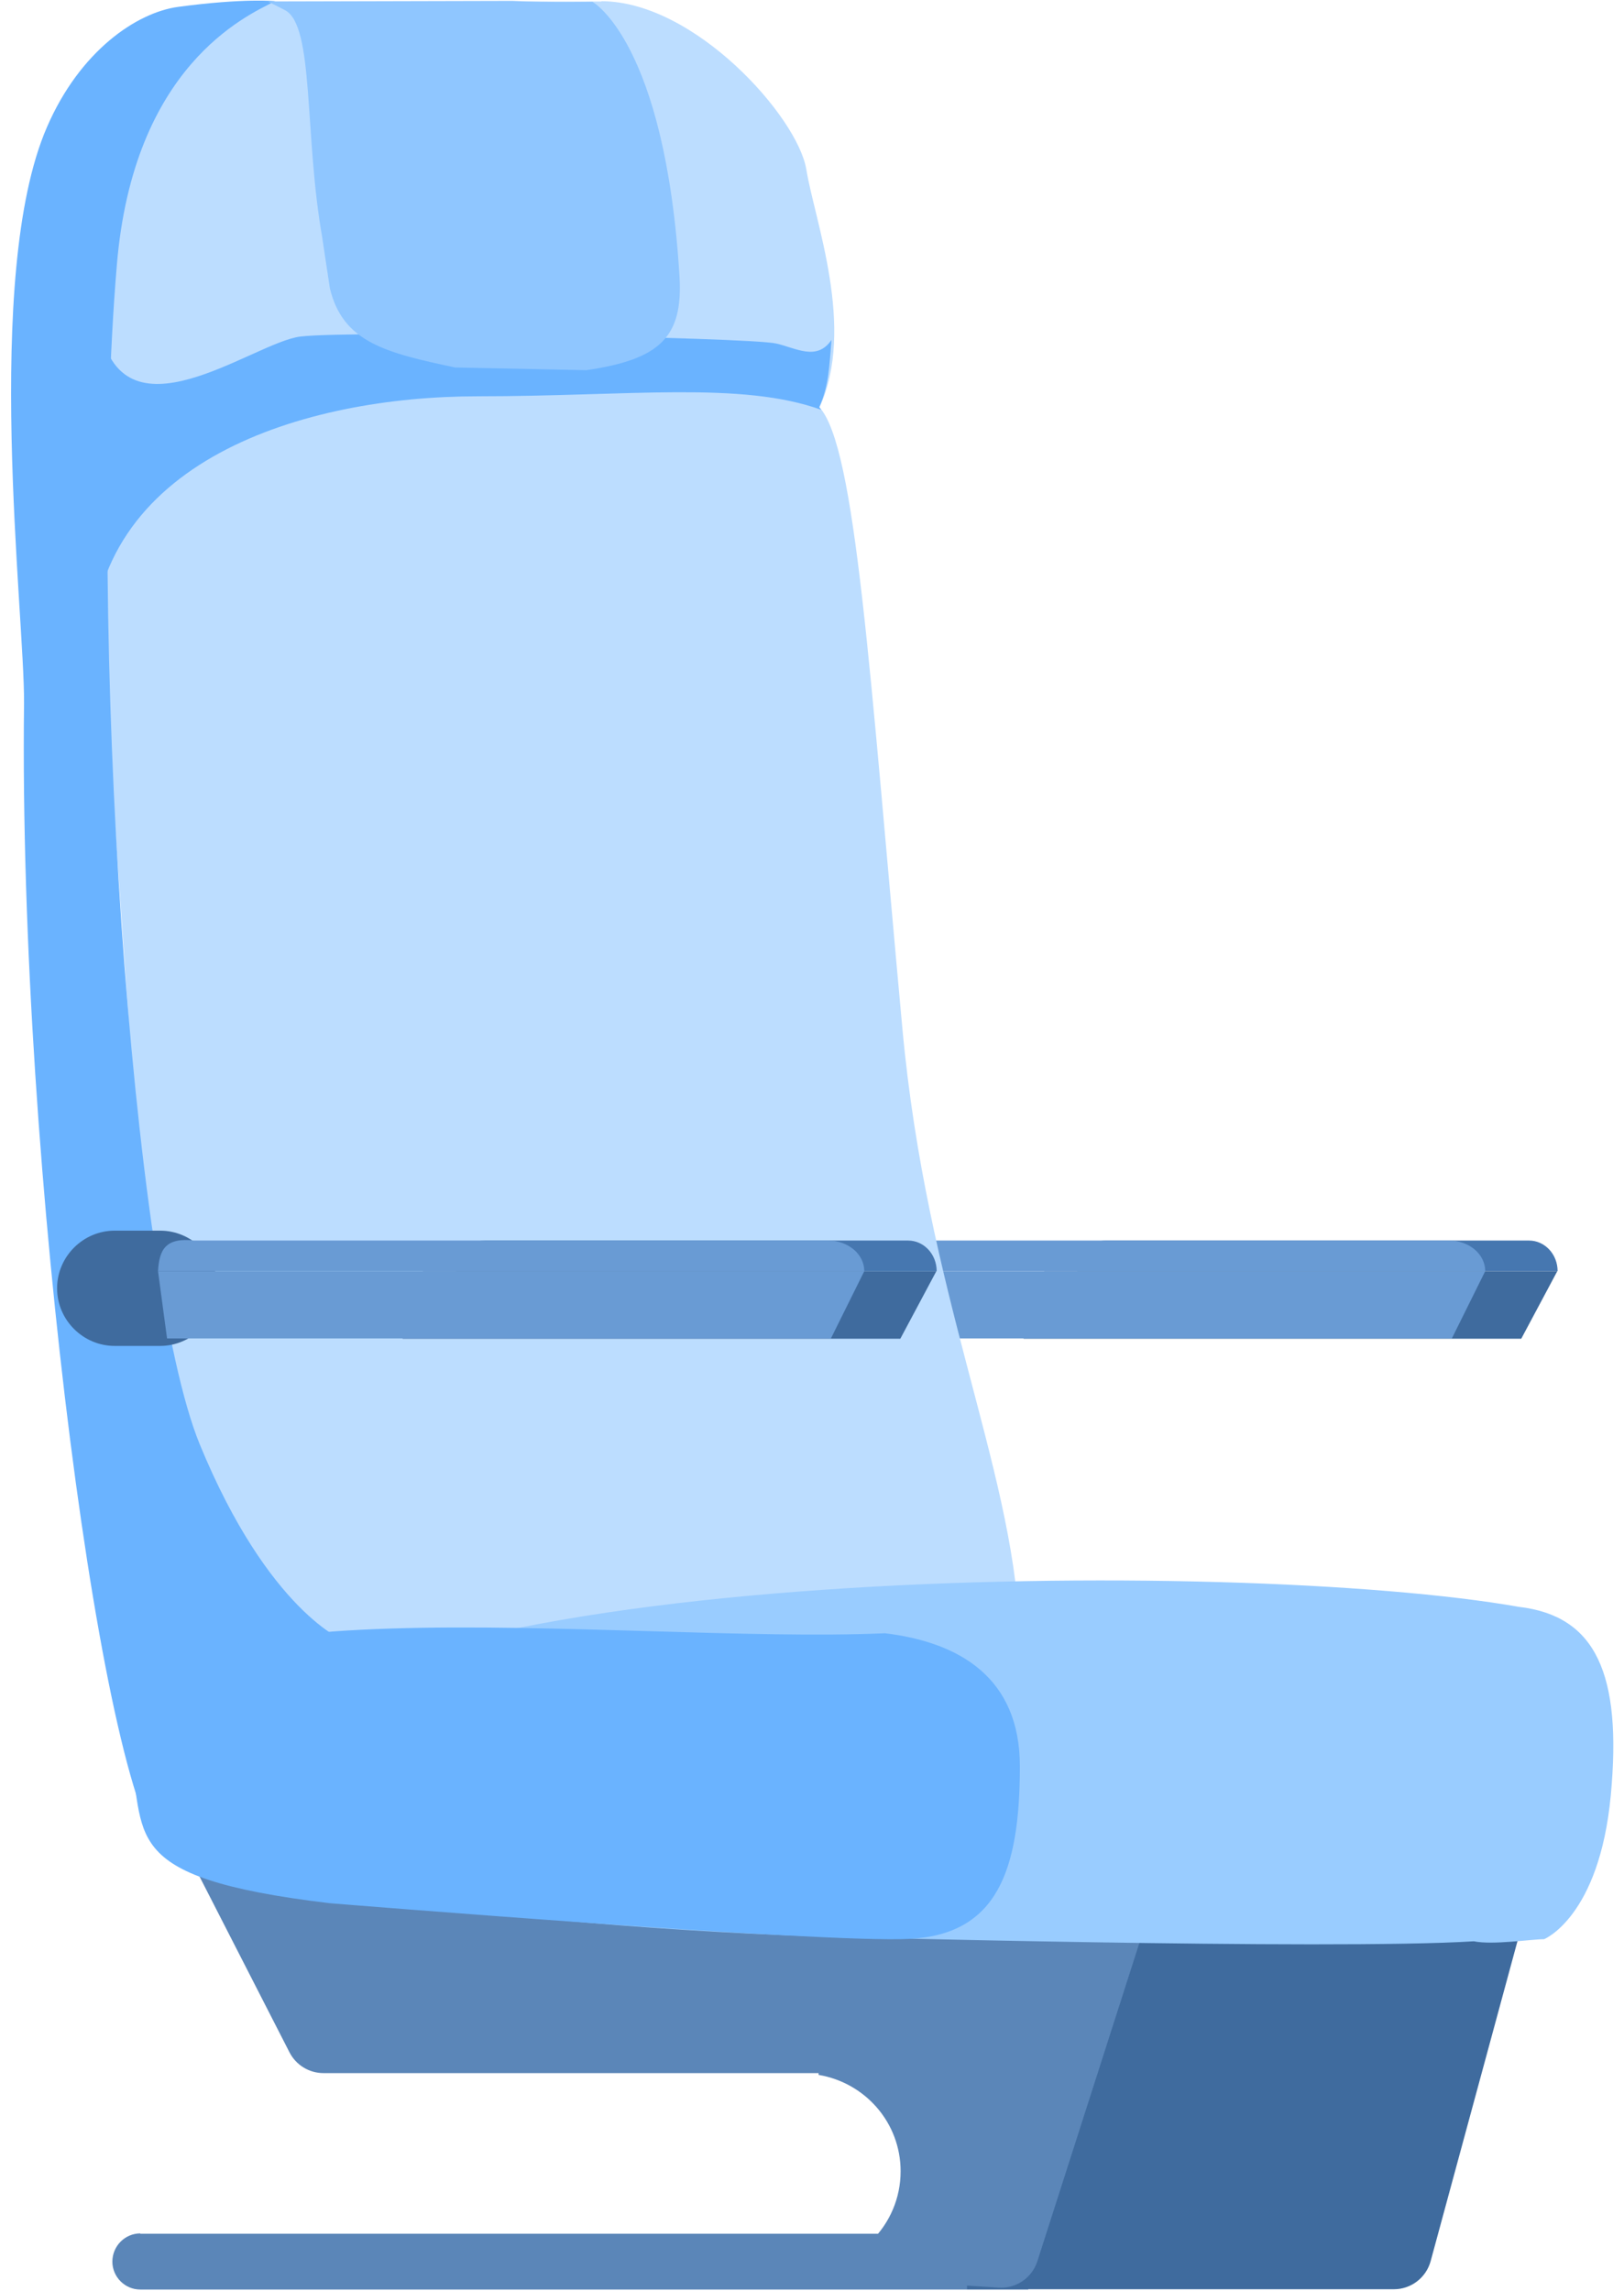
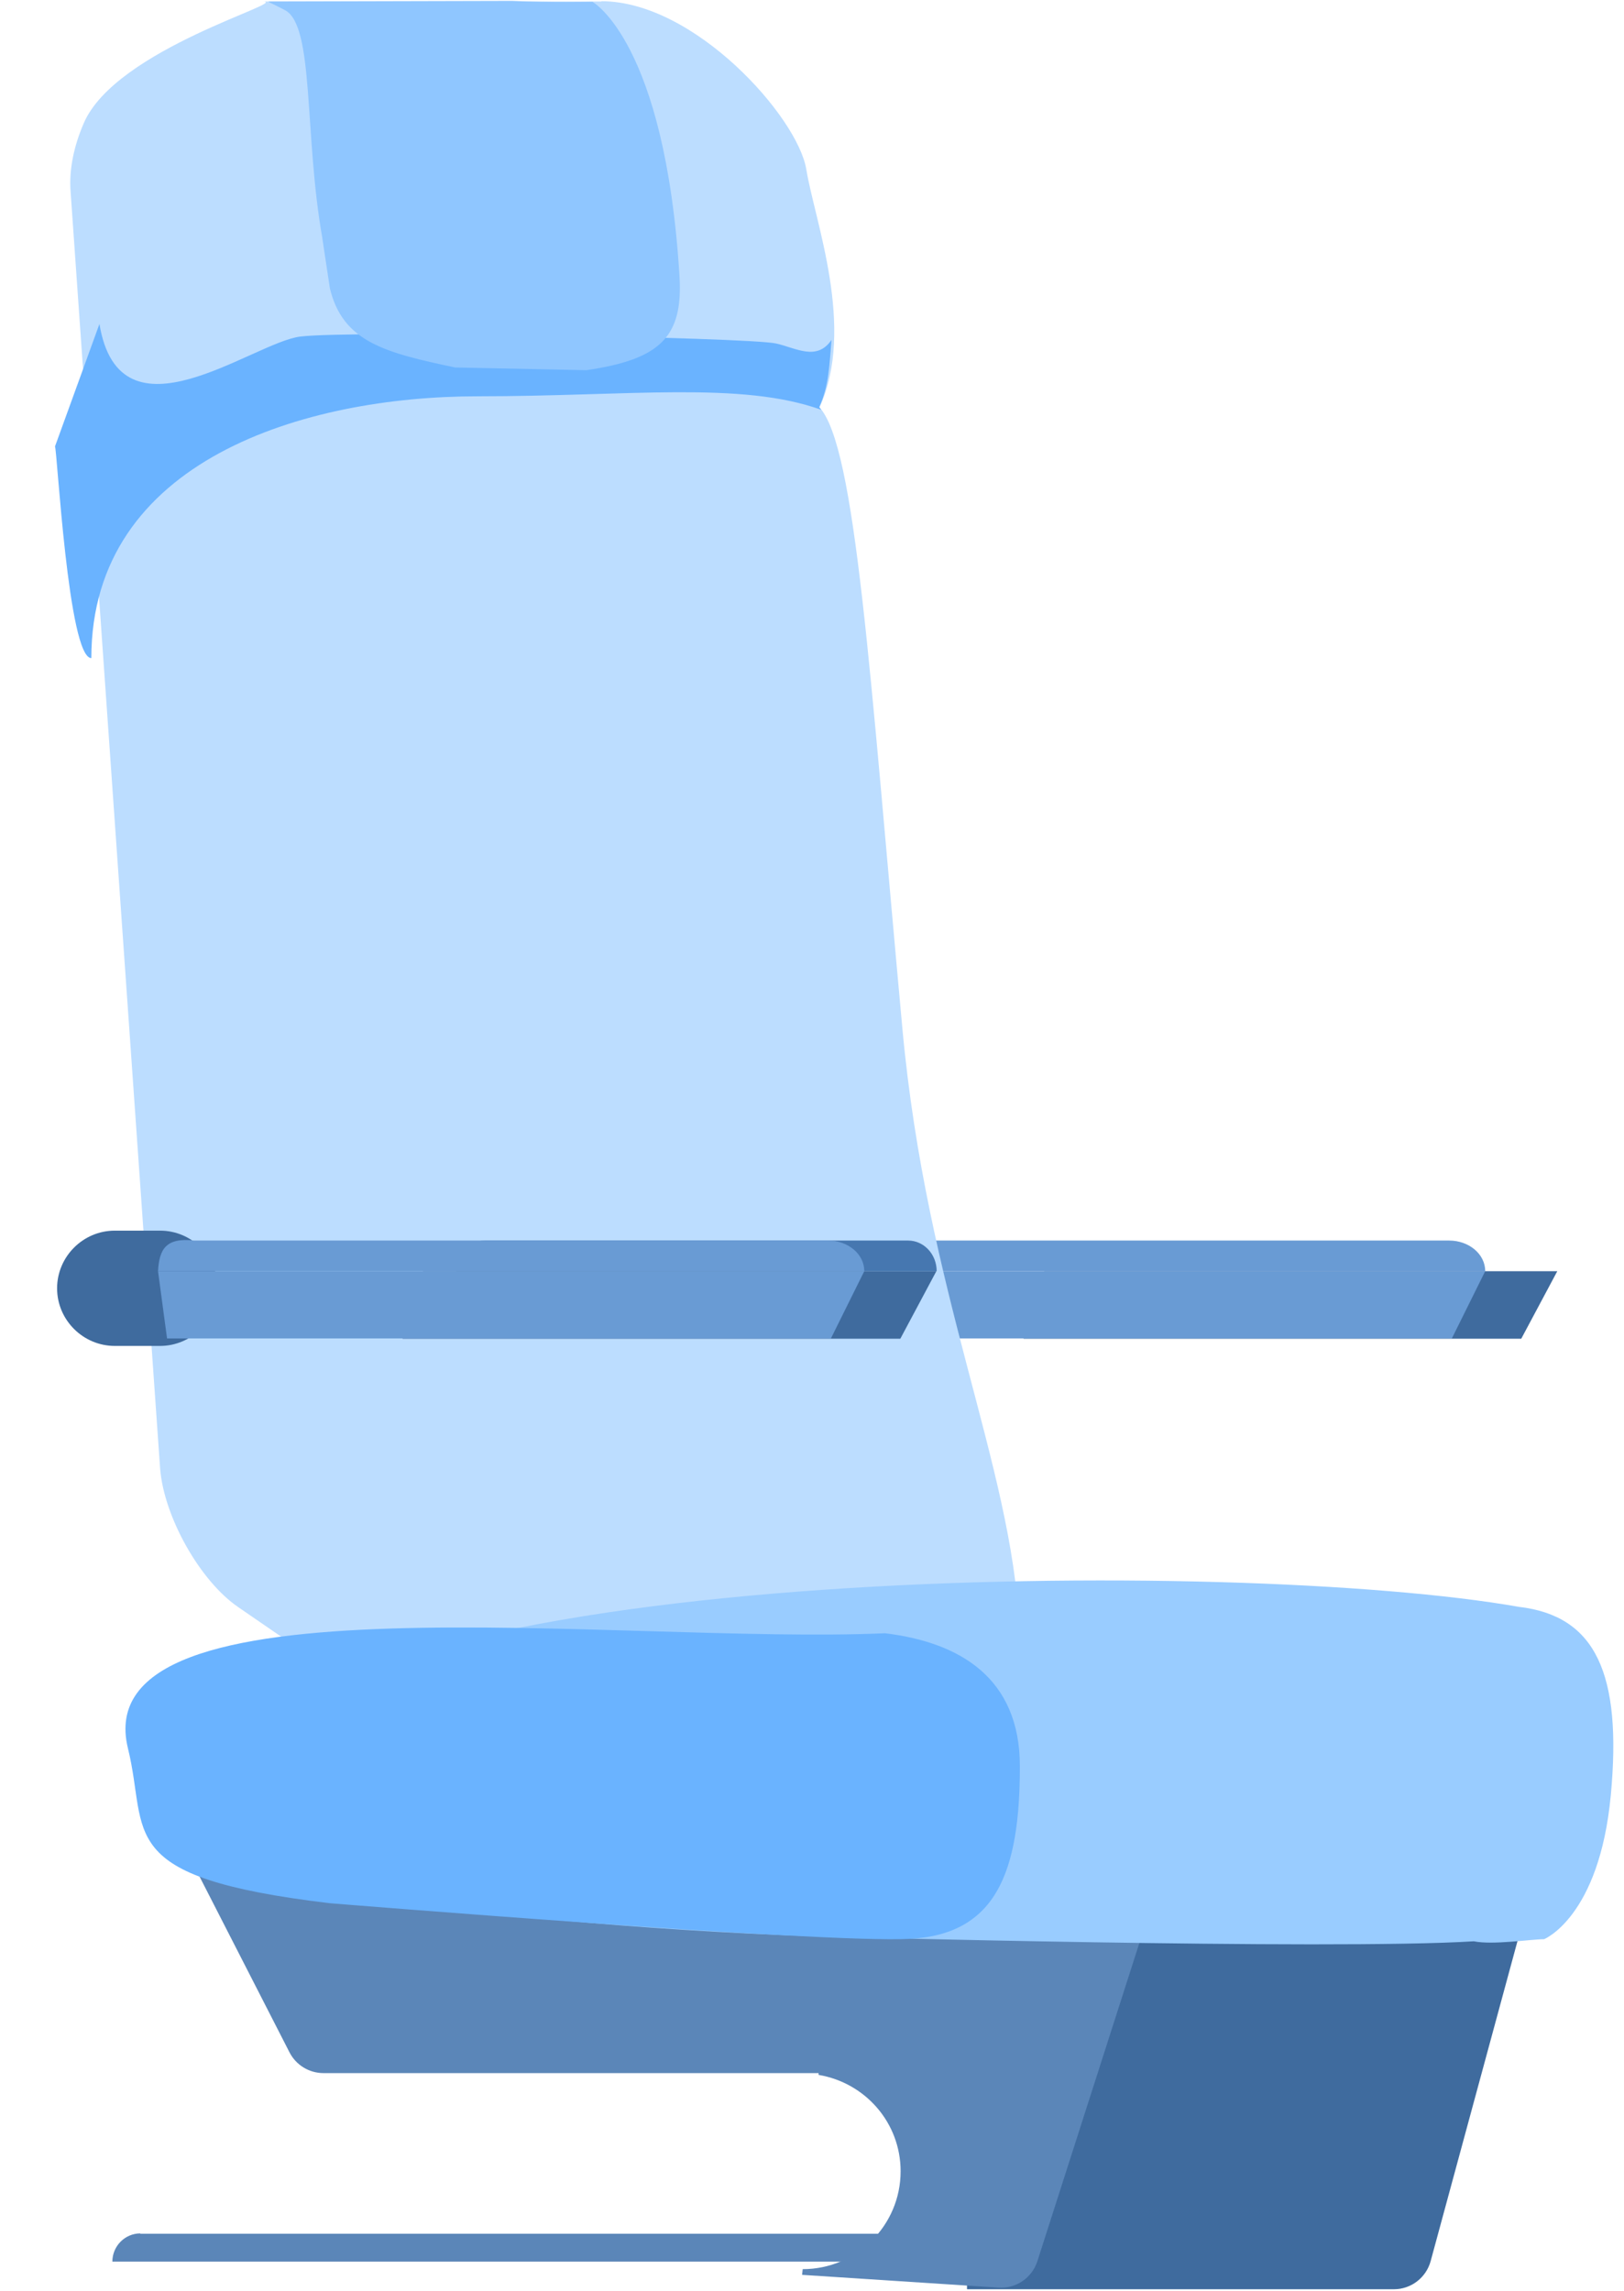
<svg xmlns="http://www.w3.org/2000/svg" width="78" height="110" viewBox="0 0 78 110" fill="none">
  <g clip-path="url(#clip0_651_2707)">
-     <path d="M53.111 59.57H73.44C74.19 59.57 74.811 60.219 74.811 61.041H51.74C51.74 60.233 52.361 59.57 53.111 59.57Z" fill="#4677B0" />
    <path d="M49.157 64.284H73.065L74.796 61.041H50.153L49.157 64.284Z" fill="#3F6B9E" />
    <path d="M39.159 59.57H69.602C70.554 59.57 71.334 60.219 71.334 61.041H37.413C37.471 60.003 37.788 59.411 39.159 59.57Z" fill="#699BD4" />
    <path d="M37.846 64.27H69.732L71.334 61.041H37.413L37.846 64.27Z" fill="#699BD4" />
-     <path d="M6.739 107.246C6.003 107.246 5.397 107.852 5.397 108.602C5.397 109.337 6.003 109.942 6.739 109.942H49.388V107.261H6.739V107.246Z" fill="#5B86B8" />
+     <path d="M6.739 107.246C6.003 107.246 5.397 107.852 5.397 108.602H49.388V107.261H6.739V107.246Z" fill="#5B86B8" />
    <path d="M72.964 92.916L68.714 108.575C68.497 109.373 67.772 109.928 66.945 109.928H46.445V92.253L72.964 92.916Z" fill="#3F6B9E" />
    <path d="M18.44 87.856L54.842 92.93L49.825 108.58C49.568 109.381 48.8 109.904 47.96 109.849L38.524 109.236L38.553 108.962C41.15 108.962 43.256 106.857 43.256 104.262C43.256 101.927 41.554 100.009 39.317 99.634V99.548H15.536C14.847 99.548 14.217 99.162 13.904 98.55L8.282 87.567L18.44 87.856Z" fill="#5B86B8" />
    <path d="M28.886 0.058C33.359 0.058 38.307 5.608 38.726 8.131C39.13 10.611 41.106 15.743 39.361 19.564C41.106 21.467 41.77 32.294 43.343 49.406C44.512 62.107 48.595 70.354 48.956 78.124C59.834 80.849 51.697 79.638 54.481 80.042C54.727 80.071 54.972 80.1 55.232 80.114C56.617 80.201 61.941 80.763 54.756 84.482C48.681 87.625 44.555 85.722 34.888 82.651C32.45 81.873 29.853 82.248 27.631 83.588C26.707 84.136 25.654 84.482 24.514 84.525C23.071 84.598 21.628 84.18 20.416 83.343L11.442 77.173C9.61 75.919 7.878 72.848 7.691 70.527L3.391 9.212C3.305 8.117 3.564 6.992 4.012 5.94C5.541 2.321 14.025 0.072 12.611 0.072H28.886V0.058Z" fill="#BCDDFF" />
    <path d="M14.429 16.161C16.896 15.858 35.855 16.19 37.269 16.493C38.235 16.709 39.231 17.358 39.938 16.32C39.837 17.473 39.822 18.511 39.346 19.549C39.375 19.578 39.404 19.636 39.447 19.679C35.595 18.295 30.213 19.03 22.942 19.03C14.645 19.03 4.387 22.087 4.387 31.602C3.276 31.602 2.742 21.567 2.641 21.438L4.776 15.556C5.758 21.51 12.135 16.435 14.429 16.161Z" fill="#6AB3FF" />
-     <path d="M2.251 6.113C3.839 2.436 6.565 0.606 8.542 0.332C11.76 -0.101 13.217 0.058 13.217 0.058C11.76 0.779 6.407 3.215 5.613 12.716C4.185 29.54 6.291 61.286 9.595 69.359C12.914 77.418 16.564 78.802 16.564 78.802C16.564 78.802 28.972 90.162 27.991 91.1C27.991 91.1 14.905 92.844 8.023 89.038C5.051 87.394 0.881 56.096 1.155 33.764C1.184 29.511 -0.836 13.235 2.251 6.113Z" fill="#6AB3FF" />
    <path d="M24.601 0.043C26.433 0.13 28.453 0.086 28.453 0.086C28.453 0.086 31.945 1.99 32.637 13.278C32.81 16.19 31.699 17.257 28.165 17.776L21.859 17.646C18.526 16.94 16.463 16.435 15.843 13.84C15.8 13.595 15.525 11.692 15.482 11.447V11.432C14.602 6.488 15.107 1.24 13.693 0.49C12.899 0.072 12.943 0.144 12.899 0.072L24.601 0.043Z" fill="#8FC6FF" />
    <path d="M74.162 93.118C73.541 93.118 71.709 93.406 70.785 93.219C63.917 93.651 39.375 92.988 39.375 92.988C30.083 92.685 22.018 91.719 22.018 91.719C11.226 90.465 9.754 87.539 12.019 83.963C17.646 75.083 59.488 74.78 72.95 77.159C76.643 77.591 77.913 80.374 77.365 86.212C76.816 92.051 74.162 93.118 74.162 93.118Z" fill="#99CCFF" />
    <path d="M15.814 91.388C5.368 90.134 7.157 88.072 6.147 83.963C4.041 75.414 29.853 78.99 42.506 78.427C46.084 78.86 48.984 80.561 48.984 84.814C48.984 89.874 47.859 92.887 43.689 93.103C39.52 93.32 15.814 91.388 15.814 91.388Z" fill="#6AB3FF" />
    <path d="M7.691 64.63H5.512C3.997 64.63 2.742 63.391 2.742 61.862C2.742 60.349 3.983 59.094 5.512 59.094H7.691C9.206 59.094 10.461 60.334 10.461 61.862C10.461 63.376 9.206 64.63 7.691 64.63Z" fill="#3F6B9E" />
    <path d="M23.288 59.57H43.617C44.367 59.57 44.988 60.219 44.988 61.041H21.917C21.917 60.233 22.523 59.57 23.288 59.57Z" fill="#4677B0" />
    <path d="M19.334 64.284H43.242L44.973 61.041H20.316L19.334 64.284Z" fill="#3F6B9E" />
    <path d="M9.336 59.57H39.779C40.731 59.57 41.511 60.219 41.511 61.041H7.59C7.648 60.003 7.951 59.411 9.336 59.57Z" fill="#699BD4" />
    <path d="M8.023 64.27H39.909L41.511 61.041H7.59L8.023 64.27Z" fill="#699BD4" />
  </g>
  <defs>
    <clipPath id="clip0_651_2707">
      <rect width="77.046" height="110" fill="white" transform="translate(0.477)" />
    </clipPath>
  </defs>
</svg>